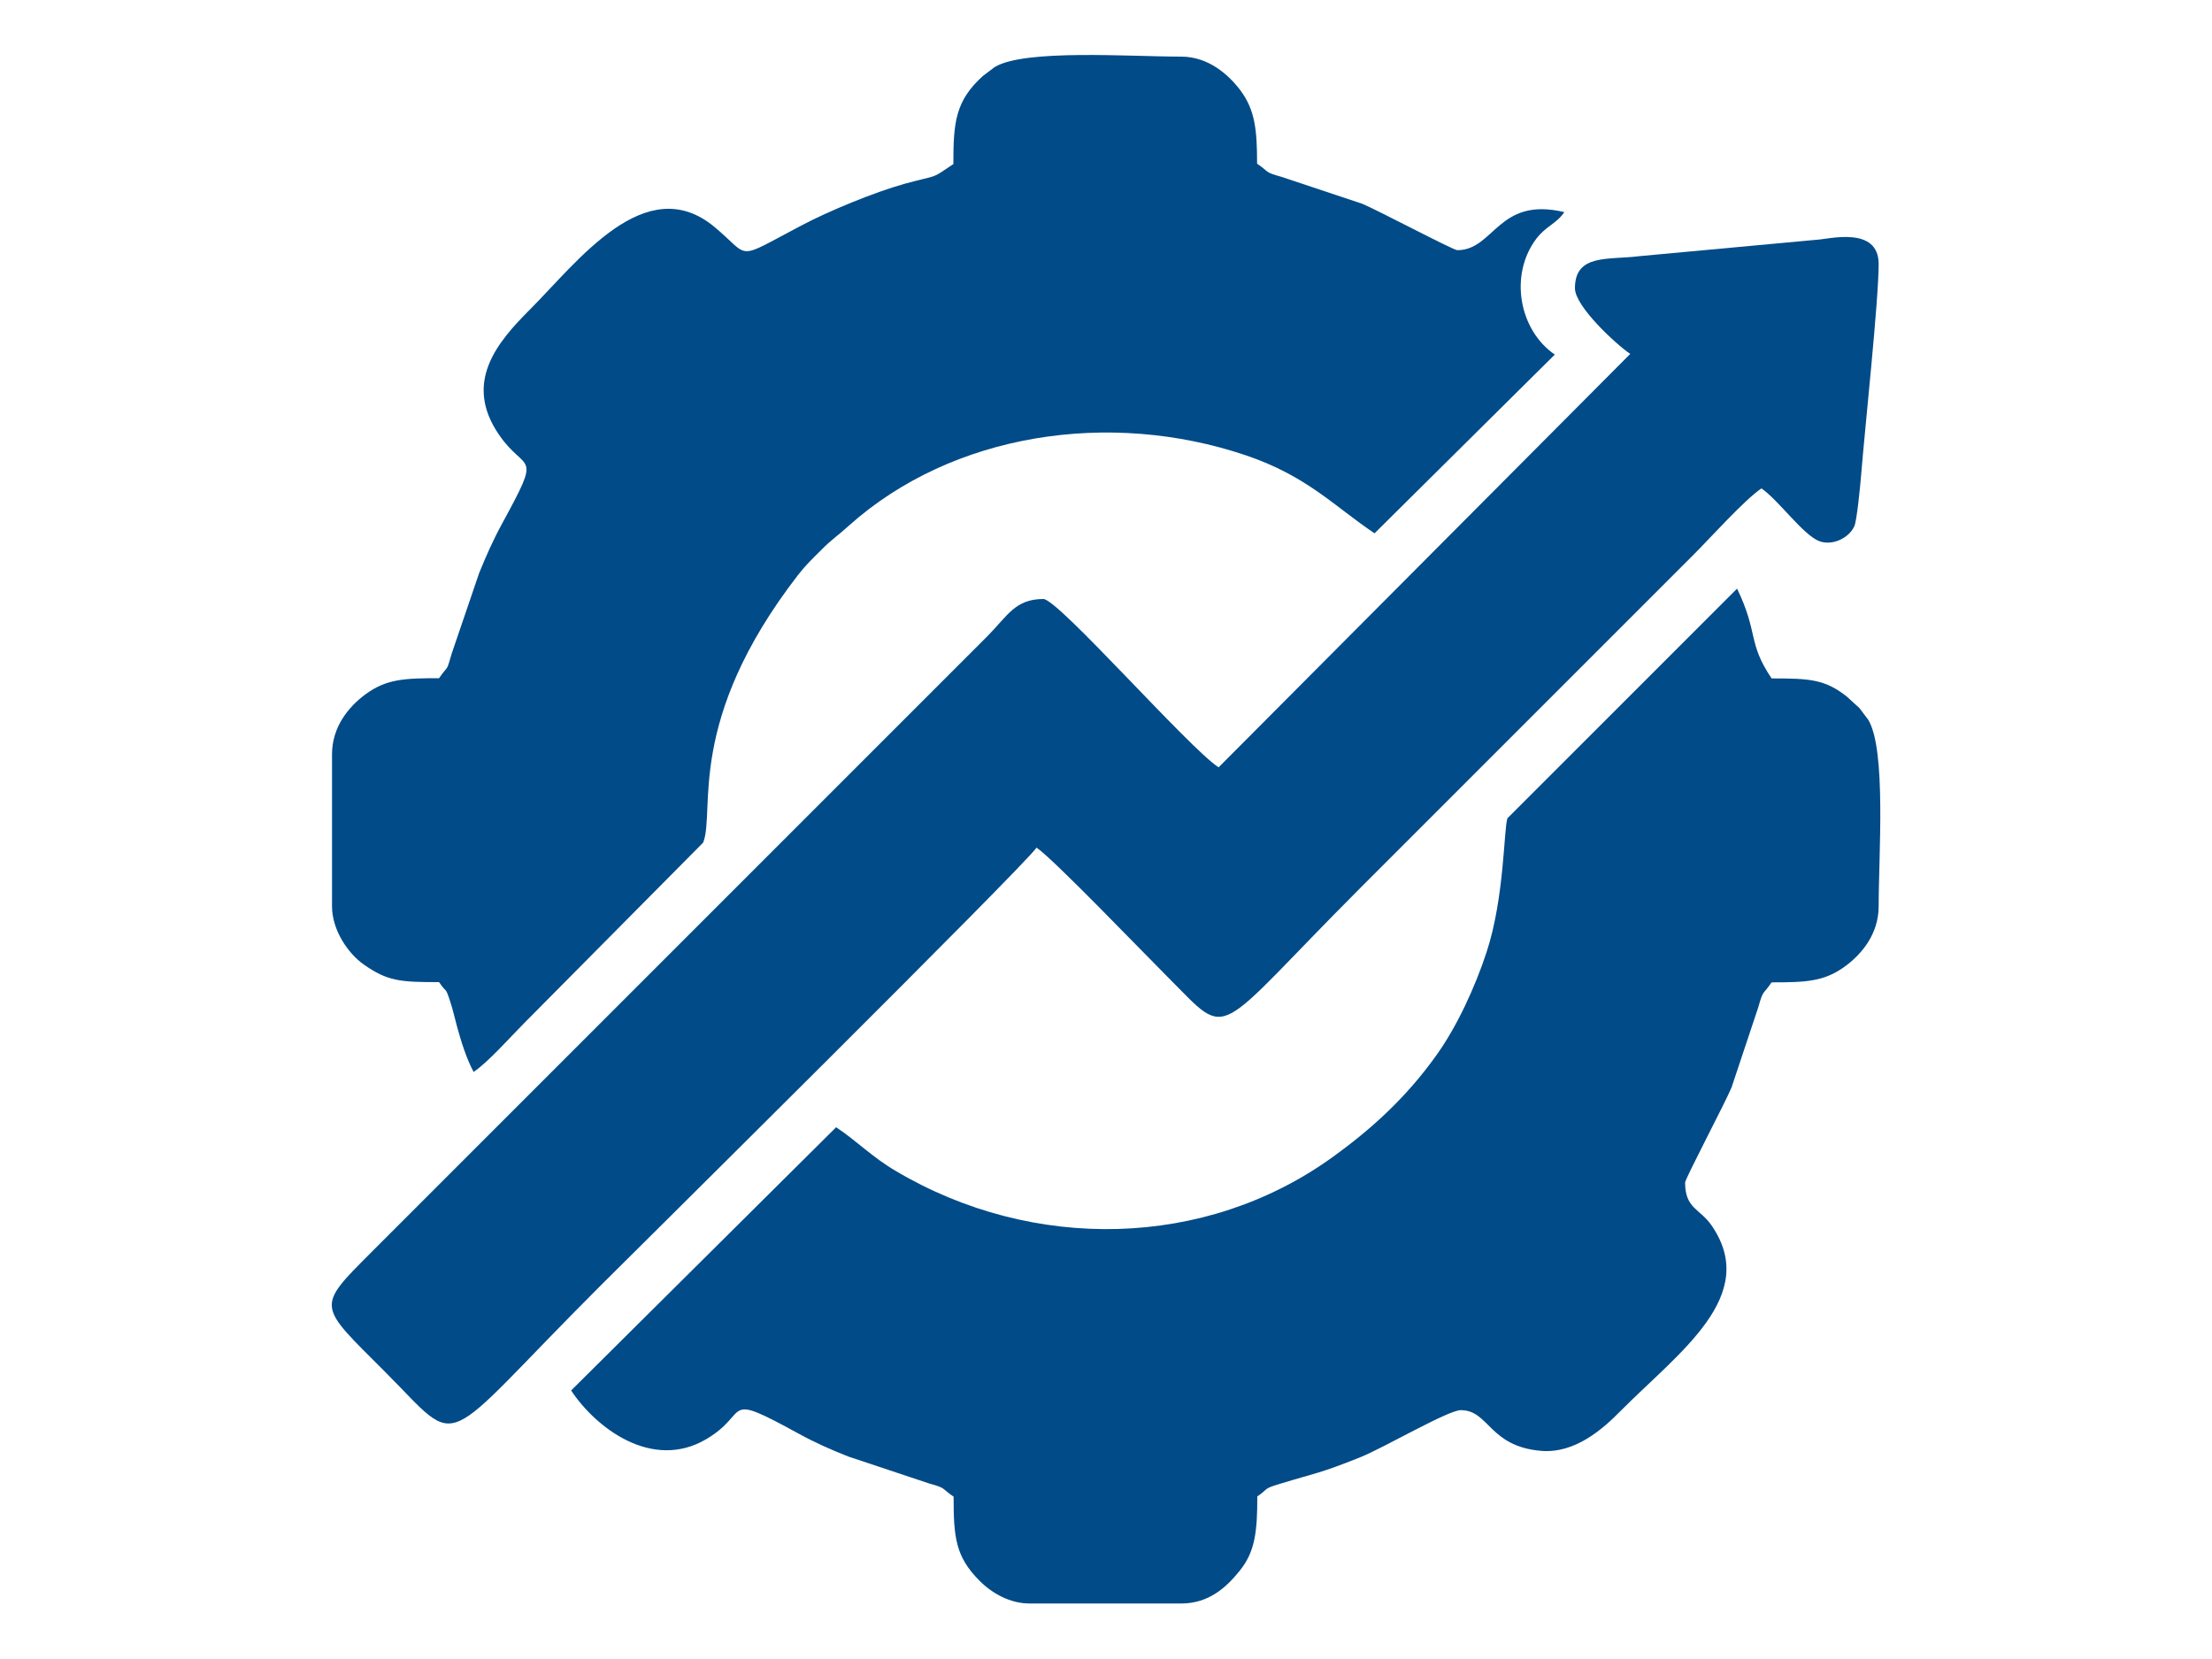
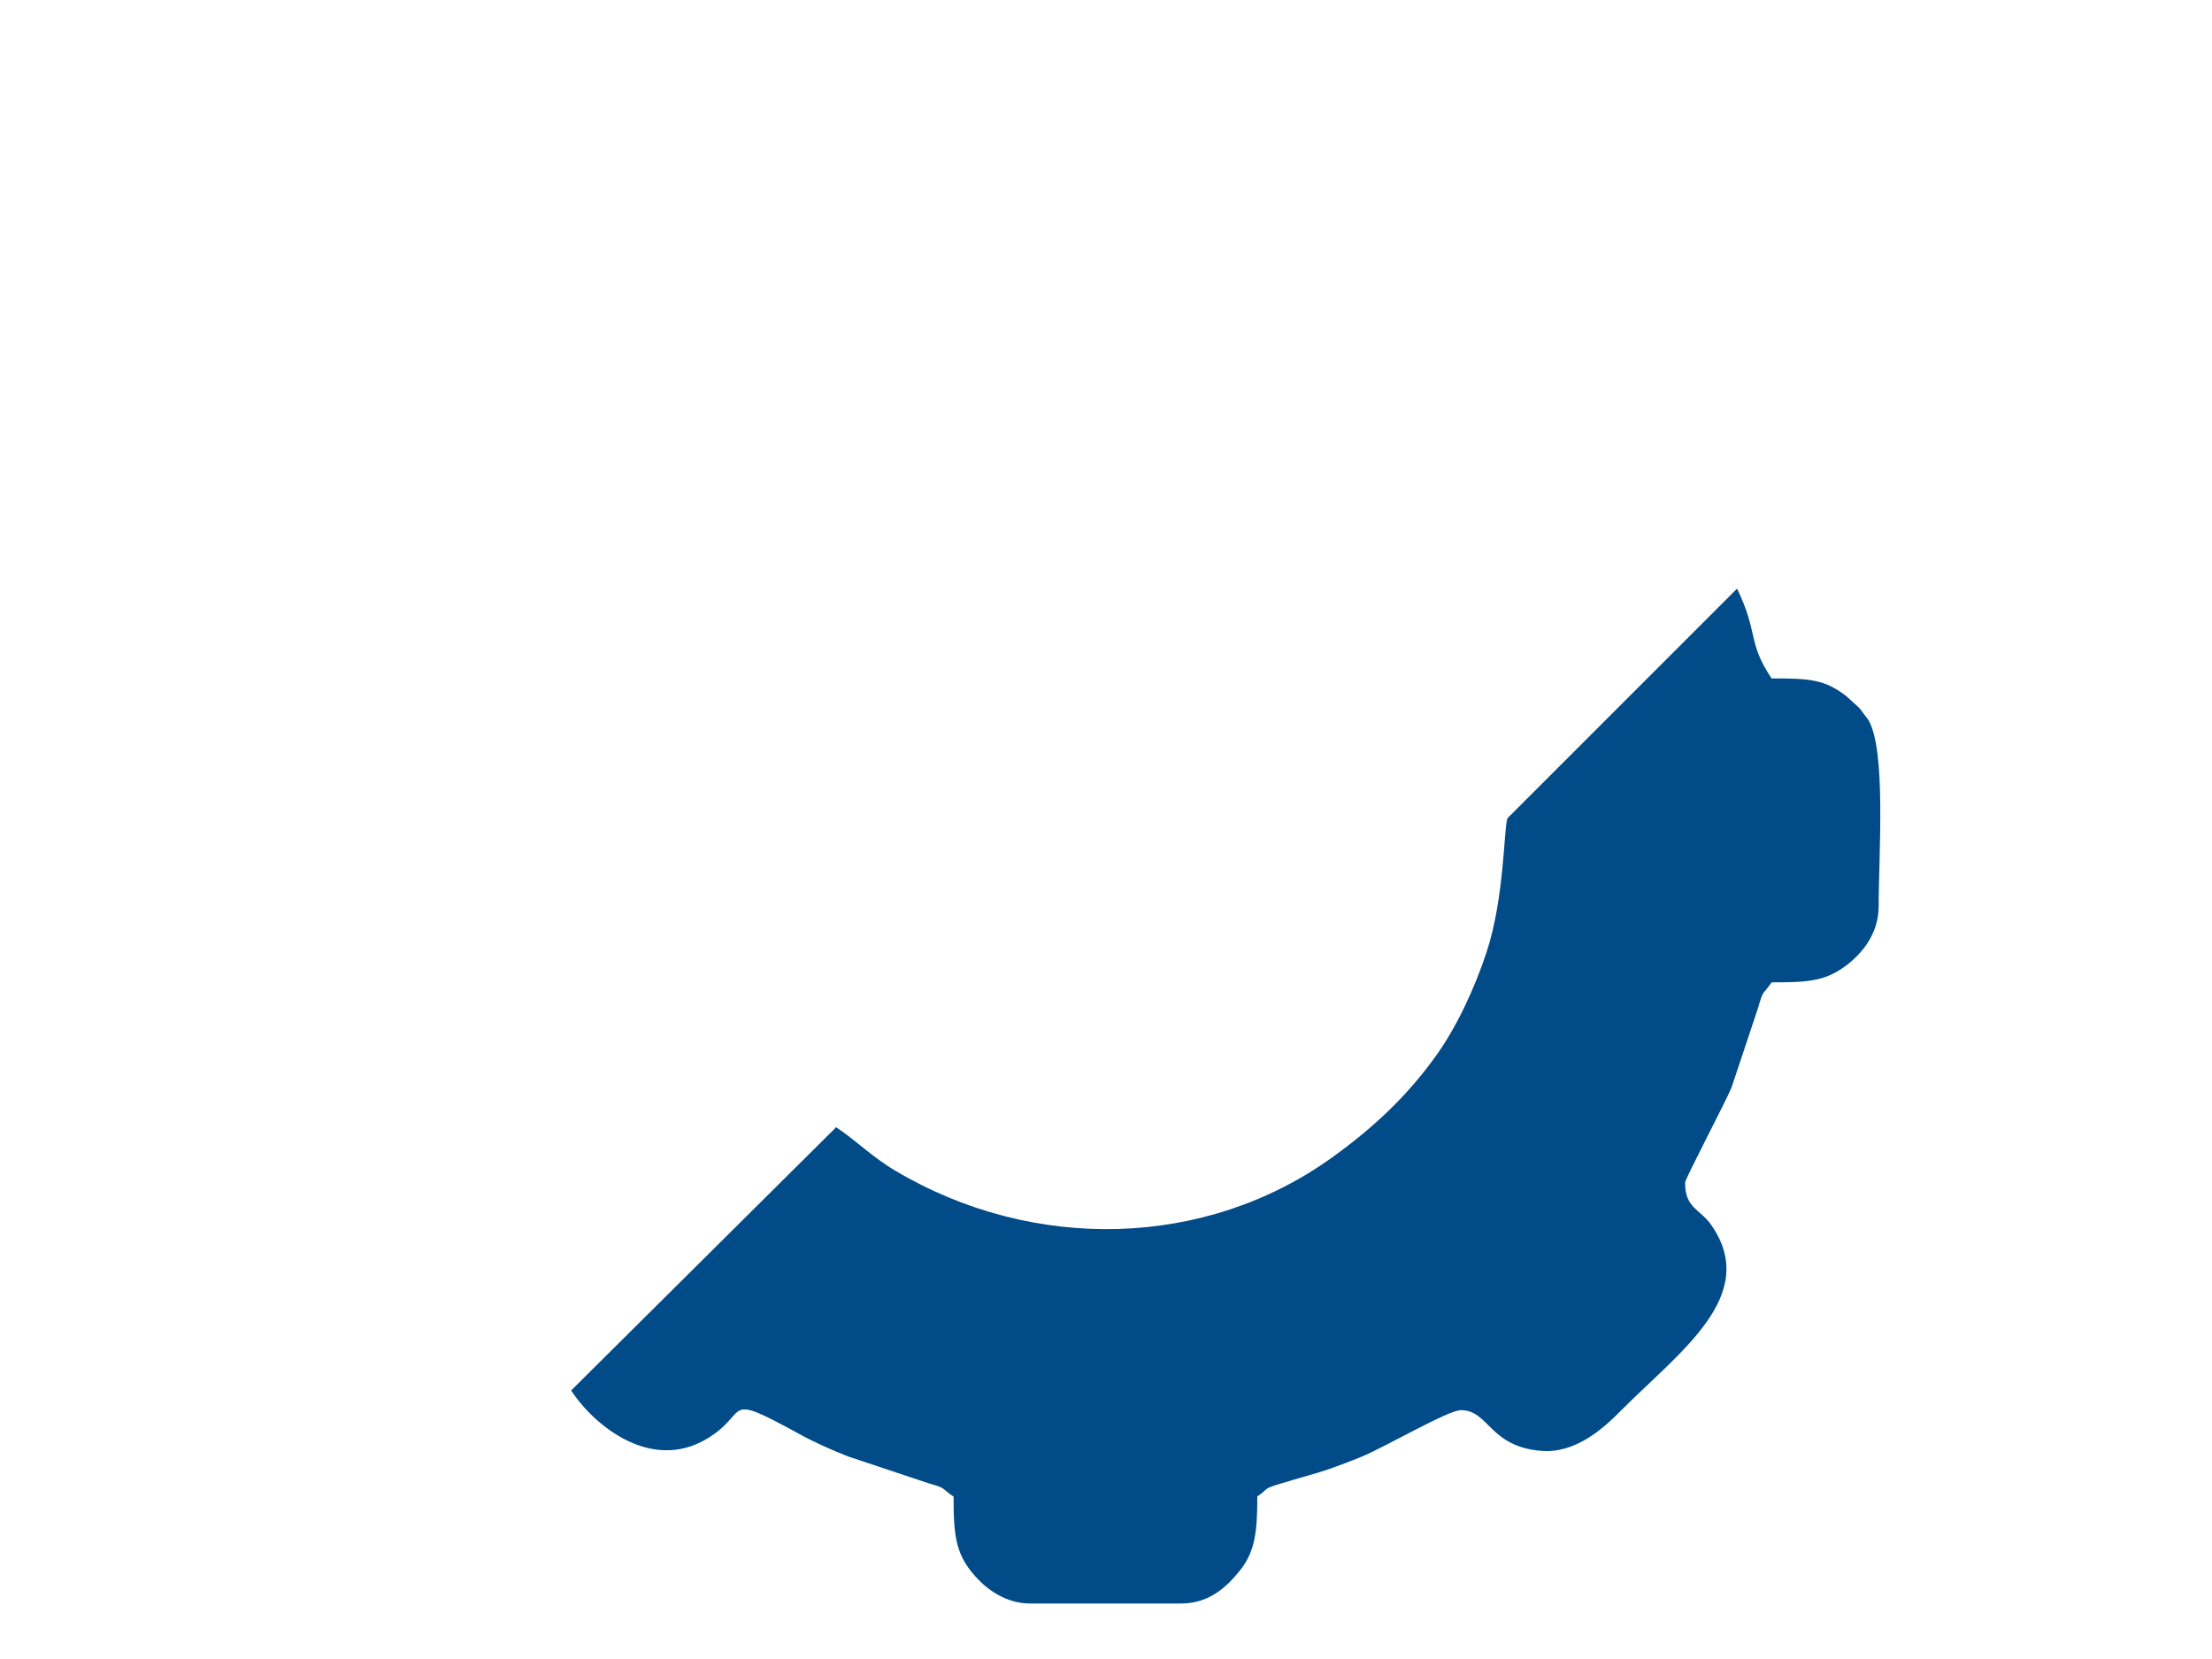
<svg xmlns="http://www.w3.org/2000/svg" id="Layer_1" data-name="Layer 1" viewBox="0 0 100 75">
  <defs>
    <style>
      .cls-1 {
        fill: #004b88;
        fill-rule: evenodd;
      }
    </style>
  </defs>
  <path class="cls-1" d="M37.8,50.96l-11.98,11.9c1.1,1.67,3.65,3.65,6.11,2.2,2.04-1.2.62-2.19,4.19-.24.71.39,1.45.72,2.24,1.03l3.63,1.21c.82.23.53.2,1.12.6,0,1.85.09,2.72,1.18,3.81.57.57,1.38,1.02,2.25,1.02h6.87c1.23,0,2.03-.73,2.61-1.45.73-.88.82-1.82.82-3.39.52-.35.23-.33.99-.56,1.74-.53,1.78-.46,3.64-1.2,1.08-.43,3.99-2.14,4.57-2.14,1.28,0,1.27,1.64,3.63,1.84,1.55.13,2.81-1.01,3.59-1.8,2.65-2.67,6.32-5.21,4.11-8.4-.53-.76-1.19-.75-1.19-1.93,0-.17,1.82-3.62,2.1-4.3l1.21-3.63c.23-.82.2-.53.6-1.12,1.55,0,2.38-.03,3.33-.73.76-.56,1.51-1.47,1.51-2.71,0-2.32.35-7.07-.47-8.43l-.4-.53-.57-.52c-1-.79-1.7-.82-3.4-.82-1.1-1.64-.58-2.02-1.56-4.06l-10.38,10.38c-.17.45-.13,3.59-.95,6.07-.52,1.58-1.35,3.39-2.31,4.71-1.32,1.83-2.84,3.24-4.66,4.55-5.73,4.13-13.51,4.3-19.73.62-1.1-.65-1.74-1.34-2.7-1.98" />
-   <path class="cls-1" d="M43.11,7.41c-1.09.73-.58.45-2.22.9-1.36.38-3.43,1.23-4.67,1.89-3.05,1.6-2.24,1.46-3.92.06-3.12-2.59-6.2,1.59-8.35,3.74-1.48,1.48-3.02,3.3-1.38,5.67,1.22,1.76,1.96.64.13,4-.39.71-.72,1.45-1.04,2.24l-1.23,3.61c-.28.95-.14.49-.58,1.14-1.55,0-2.38.03-3.33.73-.76.56-1.51,1.47-1.51,2.71v6.87c0,1.11.76,2.16,1.43,2.63,1.08.76,1.65.8,3.41.8.36.54.27.16.51.9.11.33.18.66.3,1.1.18.67.43,1.46.75,2.06.67-.45,1.66-1.58,2.3-2.22l8.08-8.15c.56-1.44-.82-5.49,4.29-12.1.35-.45.63-.71,1.05-1.13.48-.49.76-.65,1.25-1.1,4.69-4.19,11.79-5.25,17.93-3.18,2.77.93,4.01,2.31,5.83,3.53l8.15-8.08c-1.61-1.1-2.07-3.58-.85-5.22.44-.59.92-.69,1.28-1.22-3-.72-3.16,1.72-4.84,1.72-.18,0-3.62-1.82-4.3-2.1l-3.63-1.21c-.82-.23-.53-.2-1.12-.6,0-1.52-.09-2.42-.75-3.31-.55-.73-1.46-1.53-2.68-1.53-2.32,0-7.07-.35-8.43.47l-.53.4c-1.26,1.13-1.34,2.13-1.34,3.97" />
-   <path class="cls-1" d="M71.2,13.03c0,.82,1.85,2.53,2.5,2.97l-18.61,18.69c-1.35-.88-7.25-7.61-7.92-7.61-1.28,0-1.62.76-2.53,1.68l-27.86,27.86c-2.53,2.53-2.4,2.36.62,5.39,3.59,3.59,2.24,3.61,9.76-3.9,1.56-1.56,19.17-18.99,19.7-19.79.76.51,4.75,4.67,5.97,5.89,2.85,2.85,1.89,2.72,8.66-4.06l15.06-15.06c.77-.77,2.31-2.49,3.08-3.01.77.52,1.89,2.12,2.63,2.39.59.21,1.33-.15,1.57-.68.12-.26.28-1.96.31-2.34.16-2.01.79-7.85.79-9.51,0-1.75-2.28-1.12-2.81-1.1l-8,.74c-1.41.18-2.92-.12-2.92,1.45" />
</svg>